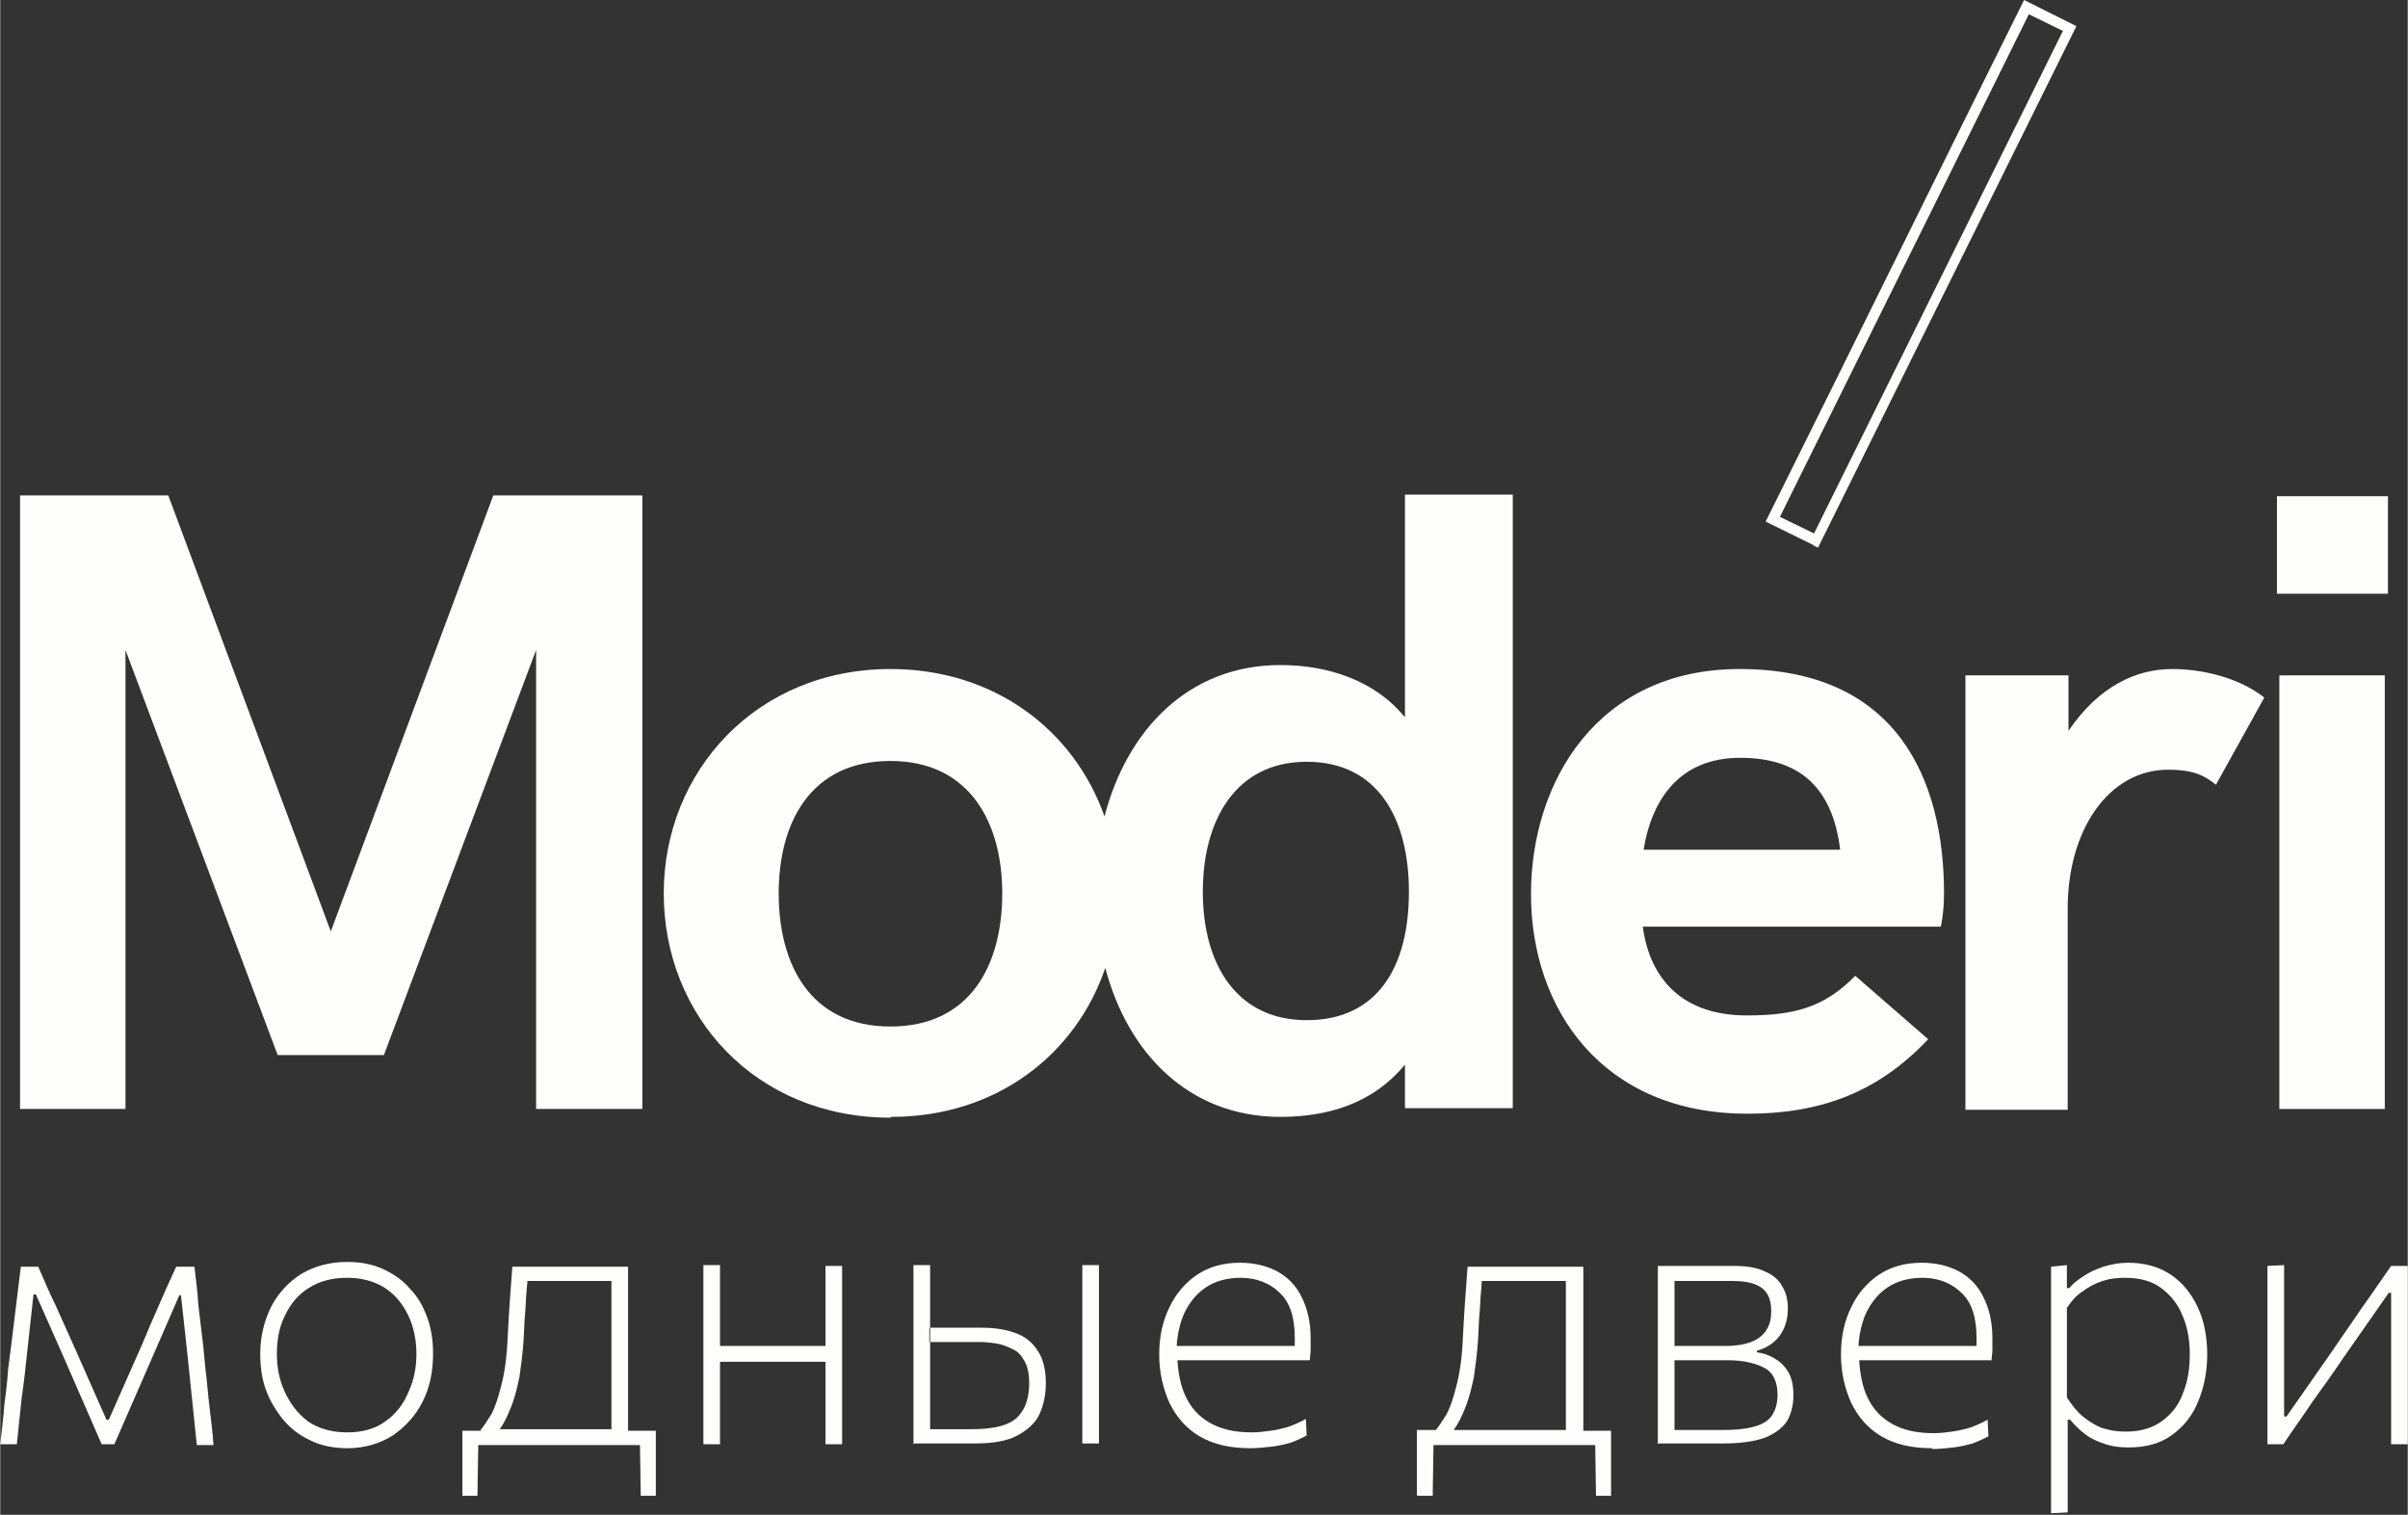
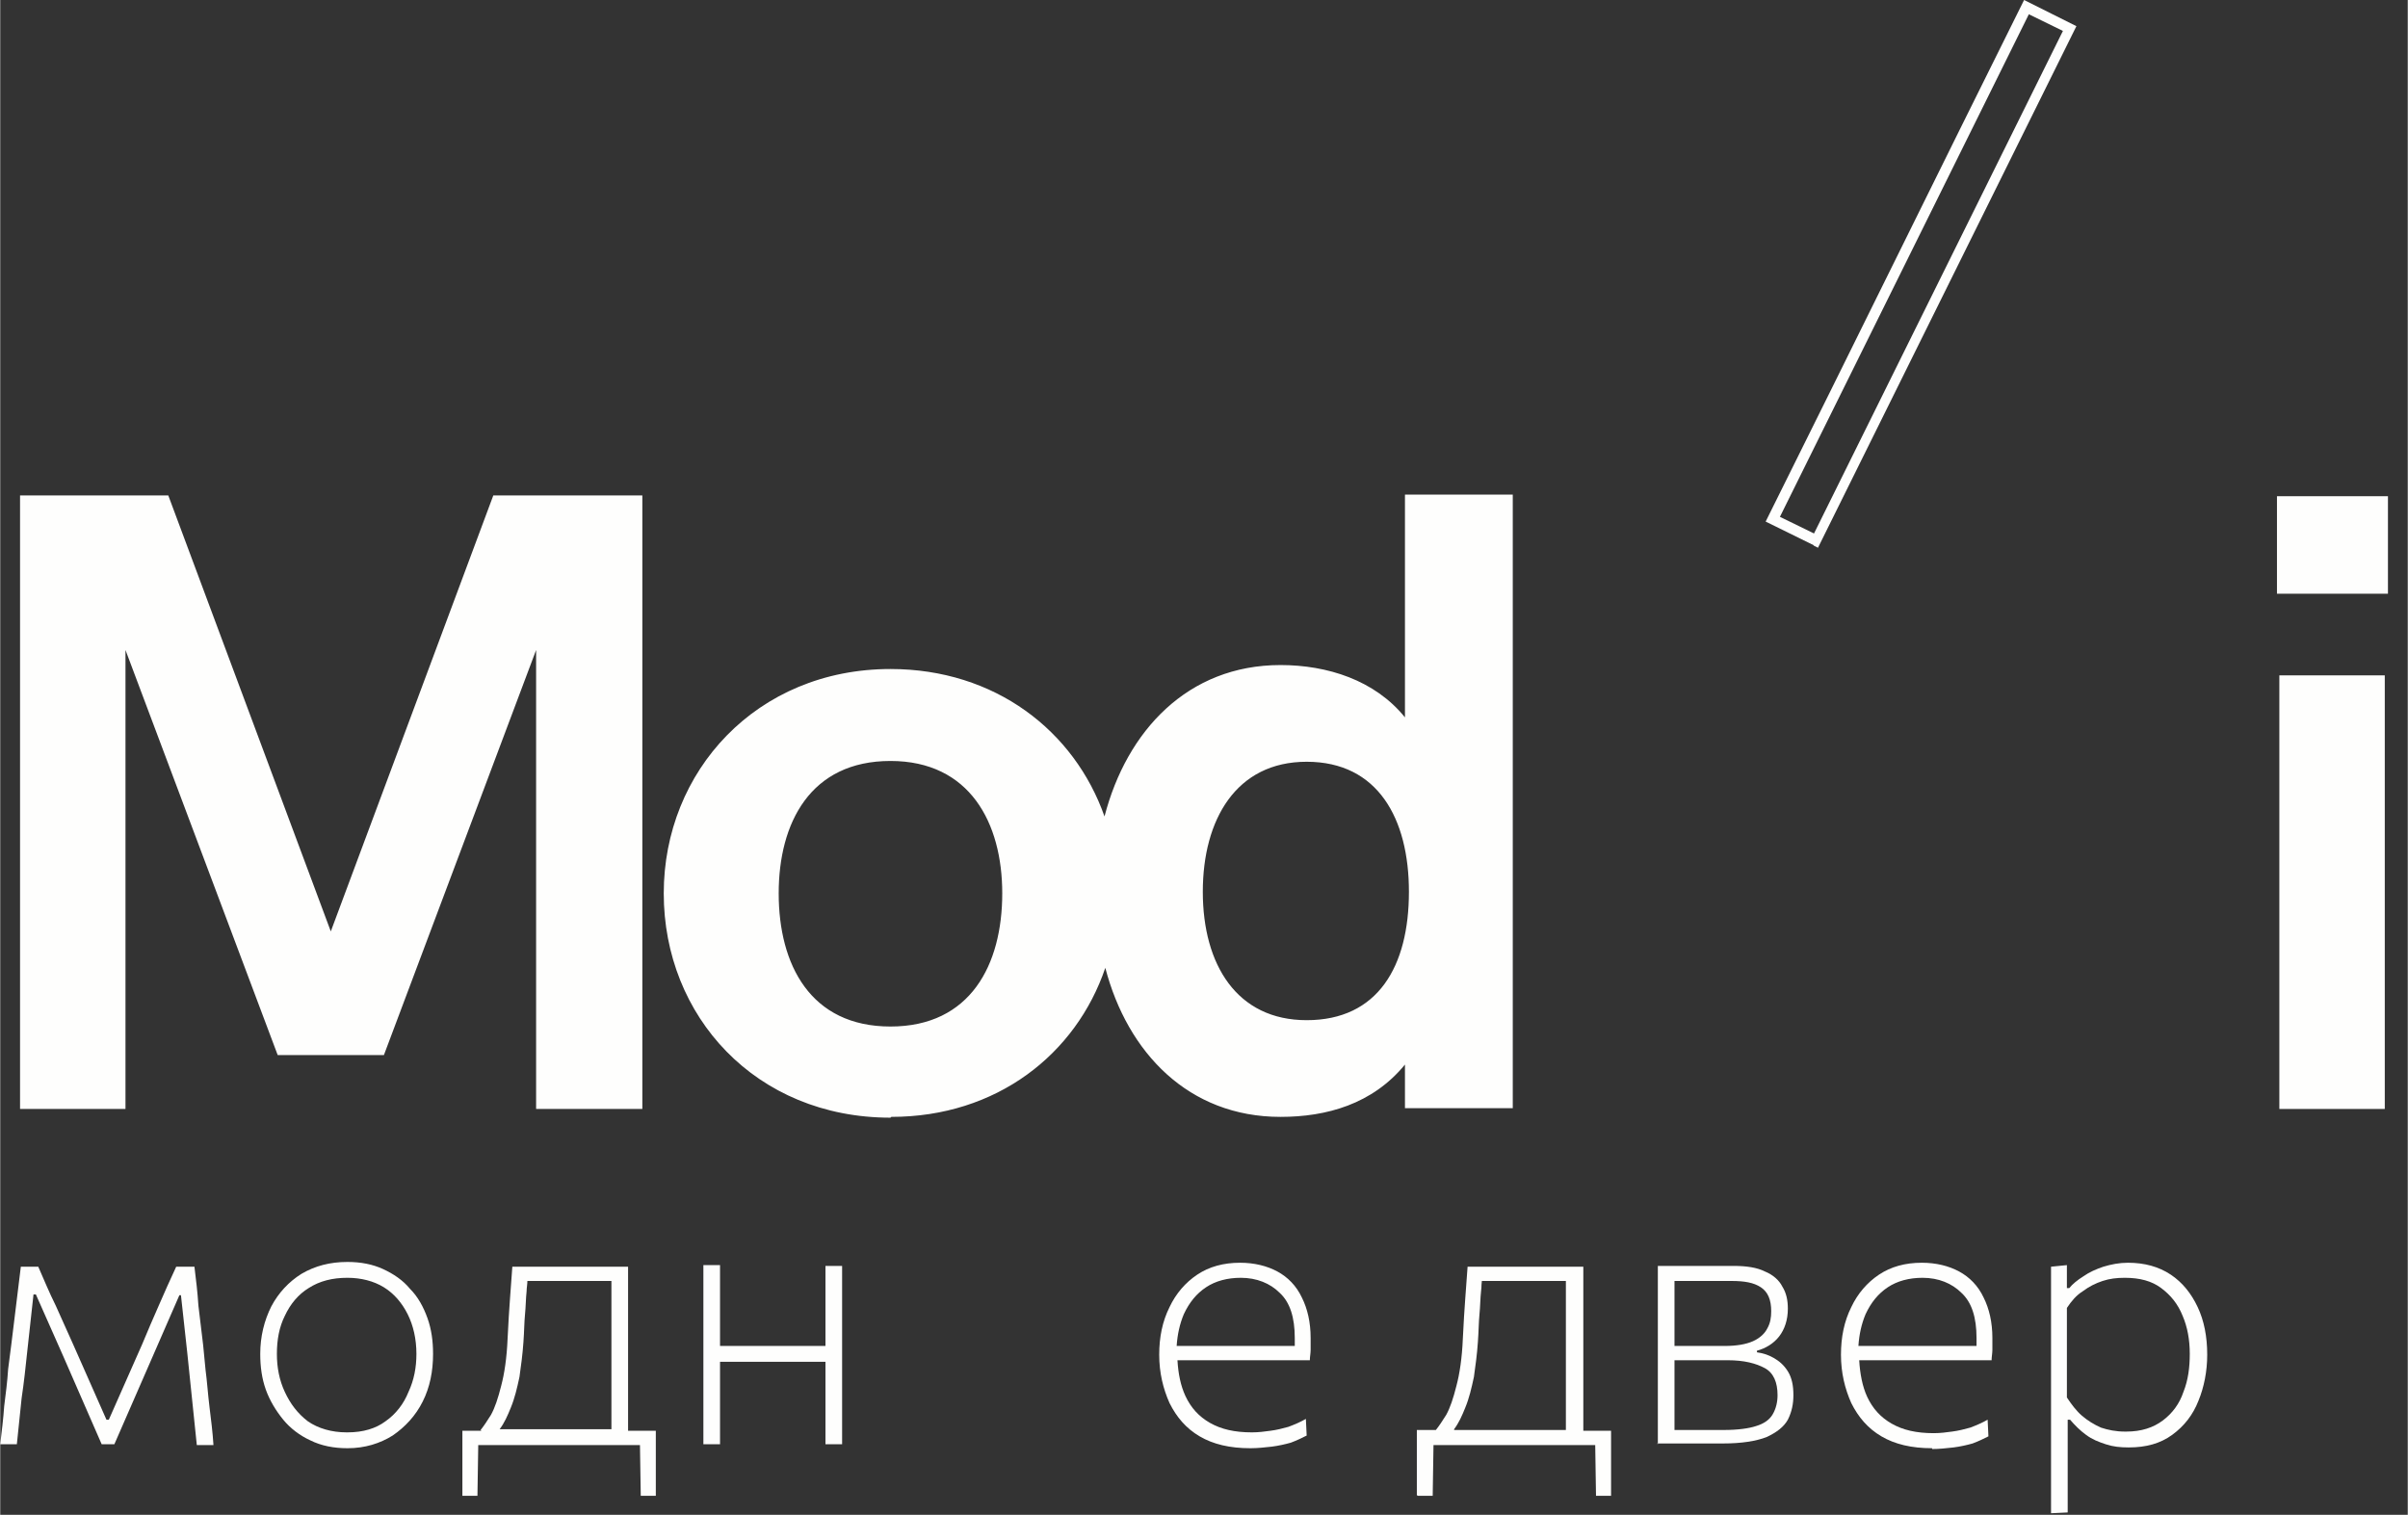
<svg xmlns="http://www.w3.org/2000/svg" xml:space="preserve" width="31.641mm" height="19.906mm" version="1.1" style="shape-rendering:geometricPrecision; text-rendering:geometricPrecision; image-rendering:optimizeQuality; fill-rule:evenodd; clip-rule:evenodd" viewBox="0 0 30.37 19.11">
  <rect x="0" y="0" width="30.37" height="19.11" fill="#333333" stroke="none" />
  <defs>
    <style type="text/css"> .fil0 {fill:#FEFEFD} </style>
  </defs>
  <g id="Слой_x0020_2">
    <g id="_2538879830544">
      <g>
        <path class="fil0" d="M22.88 6.88l-0.61 -0.3c1.09,-2.19 2.17,-4.39 3.26,-6.58l0.66 0.33 -3.26 6.58 -0.06 -0.03zm-0.43 -0.36l0.43 0.21 3.14 -6.34 -0.43 -0.21 -3.14 6.34z" />
-         <path class="fil0" d="M24.79 13.99l0 -5.47 1.3 0 0 0.7c0.38,-0.56 0.85,-0.78 1.31,-0.78 0.36,0 0.83,0.1 1.16,0.36l-0.61 1.1c-0.16,-0.13 -0.31,-0.19 -0.6,-0.19 -0.76,0 -1.27,0.77 -1.27,1.75l0 2.54 -1.29 0z" />
        <polygon class="fil0" points="0.25,13.99 0.25,6.25 2.12,6.25 4.17,11.75 6.22,6.25 8.1,6.25 8.1,13.99 6.76,13.99 6.76,8.2 4.84,13.31 3.5,13.31 1.58,8.2 1.58,13.99 " />
-         <path class="fil0" d="M22.04 14.05c-1.82,0 -2.73,-1.31 -2.73,-2.77 0,-1.43 0.85,-2.84 2.63,-2.84 2,0 2.58,1.41 2.58,2.83 0,0.25 -0.04,0.42 -0.04,0.42l-3.76 0c0.09,0.67 0.51,1.12 1.31,1.12 0.6,0 0.98,-0.1 1.37,-0.5l0.92 0.8c-0.64,0.68 -1.37,0.94 -2.28,0.94zm-1.32 -3.33l2.49 0c-0.09,-0.74 -0.47,-1.16 -1.26,-1.16 -0.74,0 -1.11,0.49 -1.22,1.16z" />
        <path class="fil0" d="M11.23 14.1c-1.7,0 -2.86,-1.28 -2.86,-2.83 0,-1.54 1.17,-2.83 2.86,-2.83 1.32,0 2.32,0.78 2.7,1.86 0.28,-1.08 1.05,-1.91 2.22,-1.91 0.59,0 1.19,0.19 1.57,0.66l0 -2.81 1.36 0 0 7.74 -1.36 0 0 -0.55c-0.41,0.5 -0.99,0.66 -1.57,0.66 -1.16,0 -1.93,-0.81 -2.21,-1.88 -0.37,1.09 -1.37,1.88 -2.7,1.88zm0 -1.15c1.01,0 1.41,-0.78 1.41,-1.68 0,-0.89 -0.41,-1.67 -1.41,-1.67 -1.01,0 -1.41,0.78 -1.41,1.67 0,0.9 0.4,1.68 1.41,1.68zm5.25 -0.08c0.9,0 1.29,-0.68 1.29,-1.62 0,-0.92 -0.39,-1.64 -1.29,-1.64 -0.89,0 -1.31,0.73 -1.31,1.64 0,0.92 0.43,1.62 1.31,1.62z" />
        <polygon class="fil0" points="28.75,13.99 28.75,8.52 30.08,8.52 30.08,13.99 " />
        <polygon class="fil0" points="28.72,7.49 28.72,6.26 30.12,6.26 30.12,7.49 " />
      </g>
      <g>
        <path class="fil0" d="M4.38 18.27c-0.17,0 -0.33,-0.03 -0.47,-0.1 -0.13,-0.06 -0.25,-0.15 -0.34,-0.26 -0.09,-0.11 -0.17,-0.24 -0.22,-0.38 -0.05,-0.14 -0.07,-0.29 -0.07,-0.45 0,-0.22 0.05,-0.42 0.14,-0.6 0.09,-0.17 0.22,-0.31 0.38,-0.41 0.17,-0.1 0.36,-0.15 0.58,-0.15 0.17,0 0.32,0.03 0.45,0.09 0.13,0.06 0.25,0.14 0.34,0.25 0.1,0.1 0.17,0.23 0.22,0.37 0.05,0.14 0.07,0.29 0.07,0.45 0,0.22 -0.04,0.42 -0.13,0.6 -0.09,0.18 -0.22,0.32 -0.38,0.43 -0.16,0.1 -0.35,0.16 -0.57,0.16zm0 -0.2c0.2,0 0.36,-0.05 0.48,-0.14 0.13,-0.09 0.23,-0.22 0.29,-0.37 0.07,-0.15 0.1,-0.31 0.1,-0.48 0,-0.19 -0.04,-0.36 -0.11,-0.5 -0.07,-0.14 -0.17,-0.26 -0.3,-0.34 -0.13,-0.08 -0.29,-0.12 -0.46,-0.12 -0.19,0 -0.35,0.04 -0.49,0.13 -0.13,0.08 -0.23,0.2 -0.3,0.35 -0.07,0.14 -0.1,0.3 -0.1,0.48 0,0.17 0.03,0.33 0.1,0.48 0.07,0.15 0.16,0.27 0.29,0.37 0.13,0.09 0.3,0.14 0.49,0.14z" />
        <path class="fil0" d="M6.06 18.04c0.04,-0.05 0.08,-0.11 0.13,-0.19 0.05,-0.09 0.09,-0.21 0.13,-0.37 0.04,-0.15 0.07,-0.35 0.08,-0.59 0.01,-0.2 0.02,-0.37 0.03,-0.5 0.01,-0.14 0.02,-0.28 0.03,-0.41l1.46 0c0,0.11 0,0.22 0,0.33 0,0.11 0,0.22 0,0.33 0,0.11 0,0.23 0,0.36l0 0.23c0,0.18 0,0.35 0,0.5 0,0.15 0,0.15 0,0.32l0.35 0c0,0.07 0,0.14 0,0.21 0,0.07 0,0.14 0,0.21 0,0.07 0,0.13 0,0.2 0,0.07 0,0.14 0,0.2l-0.19 0 -0.01 -0.64 -2.04 0 -0.01 0.64 -0.19 0c0,-0.07 0,-0.13 0,-0.2 0,-0.07 0,-0.13 0,-0.2 0,-0.07 0,-0.14 0,-0.21 0,-0.07 0,-0.14 0,-0.21l0.24 -0zm1.65 0c0,-0.11 0,-0.06 0,-0.16 0,-0.1 0,-0.2 0,-0.31 0,-0.11 0,-0.22 0,-0.34l0 -0.23c0,-0.12 0,-0.24 0,-0.35 0,-0.11 0,-0.21 0,-0.32 0,-0.1 0,-0.06 0,-0.17l-1.06 0c-0,0.04 -0.01,0.09 -0.01,0.13 -0.01,0.09 -0.01,0.19 -0.02,0.29 -0.01,0.1 -0.01,0.22 -0.02,0.35 -0.01,0.15 -0.03,0.3 -0.05,0.44 -0.03,0.14 -0.06,0.27 -0.11,0.39 -0.04,0.1 -0.08,0.19 -0.14,0.27l0.36 0 0.77 0 0.28 0z" />
        <path class="fil0" d="M8.87 18.22c0,-0.17 0,-0.33 0,-0.49 0,-0.16 0,-0.33 0,-0.51l0 -0.23c0,-0.13 0,-0.24 0,-0.36 0,-0.11 0,-0.22 0,-0.33 0,-0.11 0,-0.23 0,-0.34l0.21 0c0,0.11 0,0.23 0,0.33 0,0.11 0,0.22 0,0.33 0,0.11 0,0.23 0,0.36l1.33 -0 0 -0.35c0,-0.11 0,-0.22 0,-0.33 0,-0.11 0,-0.22 0,-0.33l0.21 0c0,0.11 0,0.22 0,0.33 0,0.11 0,0.22 0,0.33 0,0.11 0,0.23 0,0.36l0 0.23c0,0.18 0,0.36 0,0.51 0,0.16 0,0.32 0,0.49l-0.21 0c0,-0.17 0,-0.33 0,-0.49 0,-0.16 0,-0.33 0,-0.51l0 -0.04 -1.33 0 0 0.04c0,0.18 0,0.36 0,0.51 0,0.16 0,0.32 0,0.49l-0.21 0z" />
-         <path class="fil0" d="M13.65 18.22c0,-0.17 0,-0.33 0,-0.49 0,-0.16 0,-0.33 0,-0.51l0 -0.23c0,-0.13 0,-0.24 0,-0.36 0,-0.11 0,-0.22 0,-0.33 0,-0.11 0,-0.23 0,-0.34l0.21 0c0,0.11 0,0.22 0,0.33 0,0.11 0,0.22 0,0.33 0,0.11 0,0.23 0,0.36l0 0.23c0,0.18 0,0.36 0,0.51 0,0.16 0,0.32 0,0.49l-0.21 0z" />
-         <path class="fil0" d="M11.52 18.22c0,-0.17 0,-0.33 0,-0.49 0,-0.16 0,-0.33 0,-0.51l0 -0.23c0,-0.13 0,-0.24 0,-0.36 0,-0.11 0,-0.22 0,-0.33 0,-0.11 0,-0.23 0,-0.34l0.21 0c0,0.17 0,0.33 0,0.49 0,0.16 0,0.33 0,0.51 0,0.2 0,0.38 0,0.55 0,0.17 0,0.34 0,0.52l0.53 0c0.13,0 0.25,-0.01 0.36,-0.04 0.11,-0.03 0.2,-0.08 0.26,-0.17 0.06,-0.08 0.1,-0.21 0.1,-0.37 0,-0.12 -0.02,-0.21 -0.06,-0.28 -0.04,-0.07 -0.08,-0.12 -0.15,-0.15 -0.06,-0.03 -0.13,-0.06 -0.2,-0.07 -0.07,-0.01 -0.14,-0.02 -0.2,-0.02l-0.65 0 0 -0.18c0.1,0 0.12,0 0.26,0 0.15,0 0.28,0 0.41,0 0.18,0 0.33,0.03 0.45,0.08 0.12,0.05 0.2,0.13 0.26,0.23 0.06,0.1 0.09,0.23 0.09,0.39 0,0.15 -0.03,0.28 -0.08,0.39 -0.05,0.11 -0.15,0.2 -0.28,0.27 -0.13,0.07 -0.31,0.1 -0.54,0.1 -0.15,0 -0.3,0 -0.43,0 -0.14,0 -0.25,0 -0.35,0z" />
        <path class="fil0" d="M15.77 18.27c-0.26,0 -0.47,-0.05 -0.64,-0.15 -0.17,-0.1 -0.29,-0.24 -0.38,-0.42 -0.08,-0.18 -0.13,-0.38 -0.13,-0.61 0,-0.22 0.04,-0.42 0.13,-0.6 0.08,-0.17 0.2,-0.31 0.35,-0.41 0.15,-0.1 0.33,-0.15 0.54,-0.15 0.18,0 0.34,0.04 0.47,0.11 0.13,0.07 0.24,0.18 0.31,0.33 0.07,0.14 0.11,0.31 0.11,0.51 0,0.05 -0,0.1 -0,0.15 -0,0.04 -0.01,0.09 -0.01,0.13l-1.67 0c0.01,0.17 0.04,0.32 0.1,0.45 0.07,0.15 0.17,0.26 0.31,0.34 0.14,0.08 0.31,0.12 0.53,0.12 0.08,0 0.16,-0.01 0.23,-0.02 0.08,-0.01 0.16,-0.03 0.23,-0.05 0.08,-0.03 0.15,-0.06 0.22,-0.1l0.01 0.21c-0.06,0.03 -0.12,0.06 -0.2,0.09 -0.07,0.02 -0.16,0.04 -0.24,0.05 -0.09,0.01 -0.18,0.02 -0.27,0.02zm0.56 -1.29c0,-0.01 0,-0.02 0,-0.03 0,-0.02 0,-0.04 0,-0.07 0,-0.26 -0.06,-0.45 -0.19,-0.57 -0.12,-0.12 -0.29,-0.19 -0.49,-0.19 -0.17,0 -0.32,0.04 -0.44,0.12 -0.12,0.08 -0.21,0.19 -0.28,0.34 -0.05,0.12 -0.08,0.25 -0.09,0.4l1.48 -0z" />
        <path class="fil0" d="M17.87 18.86c0,-0.07 0,-0.13 0,-0.2 0,-0.07 0,-0.13 0,-0.2 0,-0.07 0,-0.14 0,-0.21 0,-0.07 0,-0.14 0,-0.21l0.24 0c0.04,-0.05 0.08,-0.11 0.13,-0.19 0.05,-0.09 0.09,-0.21 0.13,-0.37 0.04,-0.15 0.07,-0.35 0.08,-0.59 0.01,-0.2 0.02,-0.37 0.03,-0.5 0.01,-0.14 0.02,-0.28 0.03,-0.41l1.46 0c0,0.11 0,0.22 0,0.33 0,0.11 0,0.22 0,0.33 0,0.11 0,0.23 0,0.36l0 0.23c0,0.18 0,0.35 0,0.5l0 0.32 0.35 0c0,0.07 0,0.14 0,0.21 0,0.07 0,0.14 0,0.21 0,0.07 0,0.13 0,0.2 0,0.07 0,0.14 0,0.2l-0.19 0 -0.01 -0.64 -2.04 0 -0.01 0.64 -0.19 0zm0.47 -0.82l0.36 0 0.77 0 0.28 0 0 -0.16c0,-0.1 0,-0.2 0,-0.31 0,-0.11 0,-0.22 0,-0.34l0 -0.23c0,-0.12 0,-0.24 0,-0.35 0,-0.11 0,-0.21 0,-0.32 0,-0.1 0,-0.06 0,-0.17l-1.06 0c-0.01,0.1 -0,0.04 -0.01,0.13 -0.01,0.09 -0.01,0.19 -0.02,0.29 -0.01,0.1 -0.01,0.22 -0.02,0.35 -0.01,0.15 -0.03,0.3 -0.05,0.44 -0.03,0.14 -0.06,0.27 -0.11,0.39 -0.04,0.1 -0.08,0.19 -0.14,0.27z" />
        <path class="fil0" d="M20.91 18.22c0,-0.17 0,-0.33 0,-0.49 0,-0.16 0,-0.33 0,-0.51l0 -0.23c0,-0.13 0,-0.24 0,-0.36 0,-0.11 0,-0.22 0,-0.33 0,-0.11 0,-0.22 0,-0.33 0.12,0 0.27,0 0.45,0 0.18,0 0.35,0 0.5,0 0.17,0 0.3,0.02 0.4,0.07 0.1,0.04 0.18,0.11 0.22,0.19 0.05,0.08 0.07,0.17 0.07,0.28 0,0.14 -0.04,0.26 -0.11,0.35 -0.07,0.09 -0.17,0.15 -0.28,0.18l0 0.02c0.07,0.01 0.14,0.03 0.21,0.07 0.07,0.04 0.13,0.09 0.18,0.17 0.05,0.08 0.07,0.18 0.07,0.3 0,0.11 -0.02,0.21 -0.07,0.31 -0.05,0.09 -0.14,0.16 -0.27,0.22 -0.13,0.05 -0.31,0.08 -0.55,0.08 -0.16,0 -0.32,0 -0.46,0 -0.14,0 -0.27,0 -0.37,0zm0.21 -0.18l0.62 0c0.18,0 0.32,-0.02 0.41,-0.05 0.1,-0.03 0.17,-0.08 0.21,-0.15 0.04,-0.07 0.06,-0.15 0.06,-0.24 0,-0.16 -0.05,-0.28 -0.16,-0.34 -0.11,-0.06 -0.26,-0.1 -0.47,-0.1l-0.67 0 0 -0.18 0.63 0c0.15,0 0.27,-0.02 0.36,-0.06 0.09,-0.04 0.15,-0.1 0.18,-0.16 0.04,-0.07 0.05,-0.14 0.05,-0.22 0,-0.14 -0.04,-0.24 -0.13,-0.3 -0.09,-0.06 -0.21,-0.08 -0.37,-0.08l-0.72 0c0,0.14 0,0.27 0,0.4 0,0.13 0,0.27 0,0.42l0 0.23c0,0.15 0,0.29 0,0.42 0,0.13 0,0.27 0,0.4z" />
        <path class="fil0" d="M24.37 18.27c-0.26,0 -0.47,-0.05 -0.64,-0.15 -0.17,-0.1 -0.29,-0.24 -0.38,-0.42 -0.08,-0.18 -0.13,-0.38 -0.13,-0.61 0,-0.22 0.04,-0.42 0.13,-0.6 0.08,-0.17 0.2,-0.31 0.35,-0.41 0.15,-0.1 0.33,-0.15 0.54,-0.15 0.18,0 0.34,0.04 0.47,0.11 0.13,0.07 0.24,0.18 0.31,0.33 0.07,0.14 0.11,0.31 0.11,0.51 0,0.05 -0,0.1 -0,0.15 -0,0.04 -0.01,0.09 -0.01,0.13l-1.67 0c0.01,0.17 0.04,0.33 0.1,0.46 0.07,0.15 0.17,0.26 0.31,0.34 0.14,0.08 0.31,0.12 0.53,0.12 0.08,0 0.16,-0.01 0.23,-0.02 0.08,-0.01 0.16,-0.03 0.23,-0.05 0.08,-0.03 0.15,-0.06 0.22,-0.1l0.01 0.21c-0.06,0.03 -0.12,0.06 -0.2,0.09 -0.07,0.02 -0.16,0.04 -0.24,0.05 -0.09,0.01 -0.18,0.02 -0.27,0.02zm0.56 -1.29c0,-0.01 0,-0.02 0,-0.03 0,-0.02 0,-0.04 0,-0.07 0,-0.26 -0.06,-0.45 -0.19,-0.57 -0.12,-0.12 -0.29,-0.19 -0.49,-0.19 -0.17,0 -0.32,0.04 -0.44,0.12 -0.12,0.08 -0.21,0.19 -0.28,0.34 -0.05,0.12 -0.08,0.25 -0.09,0.4l1.48 -0z" />
        <path class="fil0" d="M25.87 19.11c0,-0.17 0,-0.34 0,-0.5 0,-0.16 0,-0.33 0,-0.52l0 -1.1c0,-0.16 0,-0.33 0,-0.5 0,-0.17 0,-0.34 0,-0.51l0.2 -0.02 0 0.29 0.03 0c0.04,-0.05 0.1,-0.1 0.18,-0.15 0.07,-0.05 0.16,-0.09 0.25,-0.12 0.1,-0.03 0.2,-0.05 0.31,-0.05 0.21,0 0.39,0.05 0.54,0.15 0.15,0.1 0.26,0.24 0.34,0.41 0.08,0.17 0.12,0.37 0.12,0.6 0,0.21 -0.04,0.41 -0.11,0.58 -0.07,0.18 -0.18,0.32 -0.33,0.43 -0.15,0.11 -0.33,0.16 -0.55,0.16 -0.11,0 -0.2,-0.01 -0.29,-0.04 -0.09,-0.03 -0.17,-0.06 -0.25,-0.12 -0.07,-0.05 -0.14,-0.12 -0.2,-0.19l-0.03 0 0 0.18c0,0.18 0,0.35 0,0.5 0,0.16 0,0.32 0,0.49l-0.21 0.01zm0.95 -1.05c0.19,0 0.34,-0.05 0.46,-0.14 0.12,-0.09 0.21,-0.21 0.26,-0.36 0.06,-0.15 0.08,-0.31 0.08,-0.48 0,-0.18 -0.03,-0.34 -0.09,-0.48 -0.06,-0.15 -0.15,-0.26 -0.27,-0.35 -0.12,-0.09 -0.27,-0.13 -0.46,-0.13 -0.1,0 -0.19,0.01 -0.28,0.04 -0.09,0.03 -0.17,0.07 -0.25,0.13 -0.08,0.05 -0.14,0.12 -0.2,0.21l0 1.13c0.06,0.09 0.12,0.17 0.19,0.23 0.07,0.06 0.15,0.11 0.24,0.15 0.09,0.03 0.19,0.05 0.3,0.05z" />
-         <path class="fil0" d="M28.6 18.22c0,-0.17 0,-0.33 0,-0.49 0,-0.16 0,-0.33 0,-0.51l0 -0.23c0,-0.13 0,-0.24 0,-0.36 0,-0.11 0,-0.22 0,-0.33 0,-0.11 0,-0.22 0,-0.33l0.21 -0.01c0,0.11 0,0.22 0,0.33 0,0.11 0,0.22 0,0.33 0,0.11 0,0.23 0,0.36l0 0.89 0.03 0 0.58 -0.83c0.12,-0.18 0.25,-0.36 0.37,-0.54 0.13,-0.18 0.25,-0.36 0.37,-0.53l0.21 0c0,0.11 0,0.22 0,0.33 0,0.11 0,0.22 0,0.33 0,0.11 0,0.23 0,0.36l0 0.23c0,0.18 0,0.36 0,0.51 0,0.16 0,0.32 0,0.49l-0.21 0c0,-0.17 0,-0.33 0,-0.49 0,-0.16 0,-0.33 0,-0.51l0 -0.91 -0.03 0 -0.58 0.83c-0.12,0.18 -0.25,0.36 -0.38,0.54 -0.12,0.18 -0.25,0.36 -0.37,0.54l-0.21 0z" />
        <path class="fil0" d="M-0 18.22c0.02,-0.17 0.04,-0.33 0.05,-0.48 0.02,-0.16 0.04,-0.31 0.05,-0.47l0.04 -0.31c0.02,-0.16 0.04,-0.33 0.06,-0.49 0.02,-0.17 0.04,-0.33 0.06,-0.49l0.22 0c0.07,0.16 0.14,0.33 0.22,0.49 0.07,0.16 0.15,0.33 0.22,0.49l0.42 0.95 0.03 0 0.42 -0.95c0.07,-0.17 0.14,-0.33 0.21,-0.49 0.07,-0.16 0.14,-0.32 0.22,-0.49l0.23 0c0.02,0.16 0.04,0.33 0.05,0.49 0.02,0.17 0.04,0.33 0.06,0.5l0.03 0.31c0.02,0.15 0.03,0.31 0.05,0.47 0.02,0.16 0.04,0.32 0.05,0.48l-0.21 0c-0.02,-0.19 -0.04,-0.38 -0.06,-0.58 -0.02,-0.19 -0.04,-0.39 -0.06,-0.58l-0.08 -0.73 -0.02 0 -0.34 0.78c-0.08,0.18 -0.16,0.37 -0.24,0.55 -0.08,0.18 -0.16,0.37 -0.24,0.55l-0.16 0c-0.08,-0.18 -0.16,-0.37 -0.24,-0.55 -0.08,-0.18 -0.16,-0.37 -0.24,-0.55l-0.35 -0.79 -0.03 0 -0.08 0.73c-0.02,0.19 -0.04,0.38 -0.07,0.58 -0.02,0.19 -0.04,0.38 -0.06,0.58l-0.2 0z" />
      </g>
    </g>
  </g>
</svg>